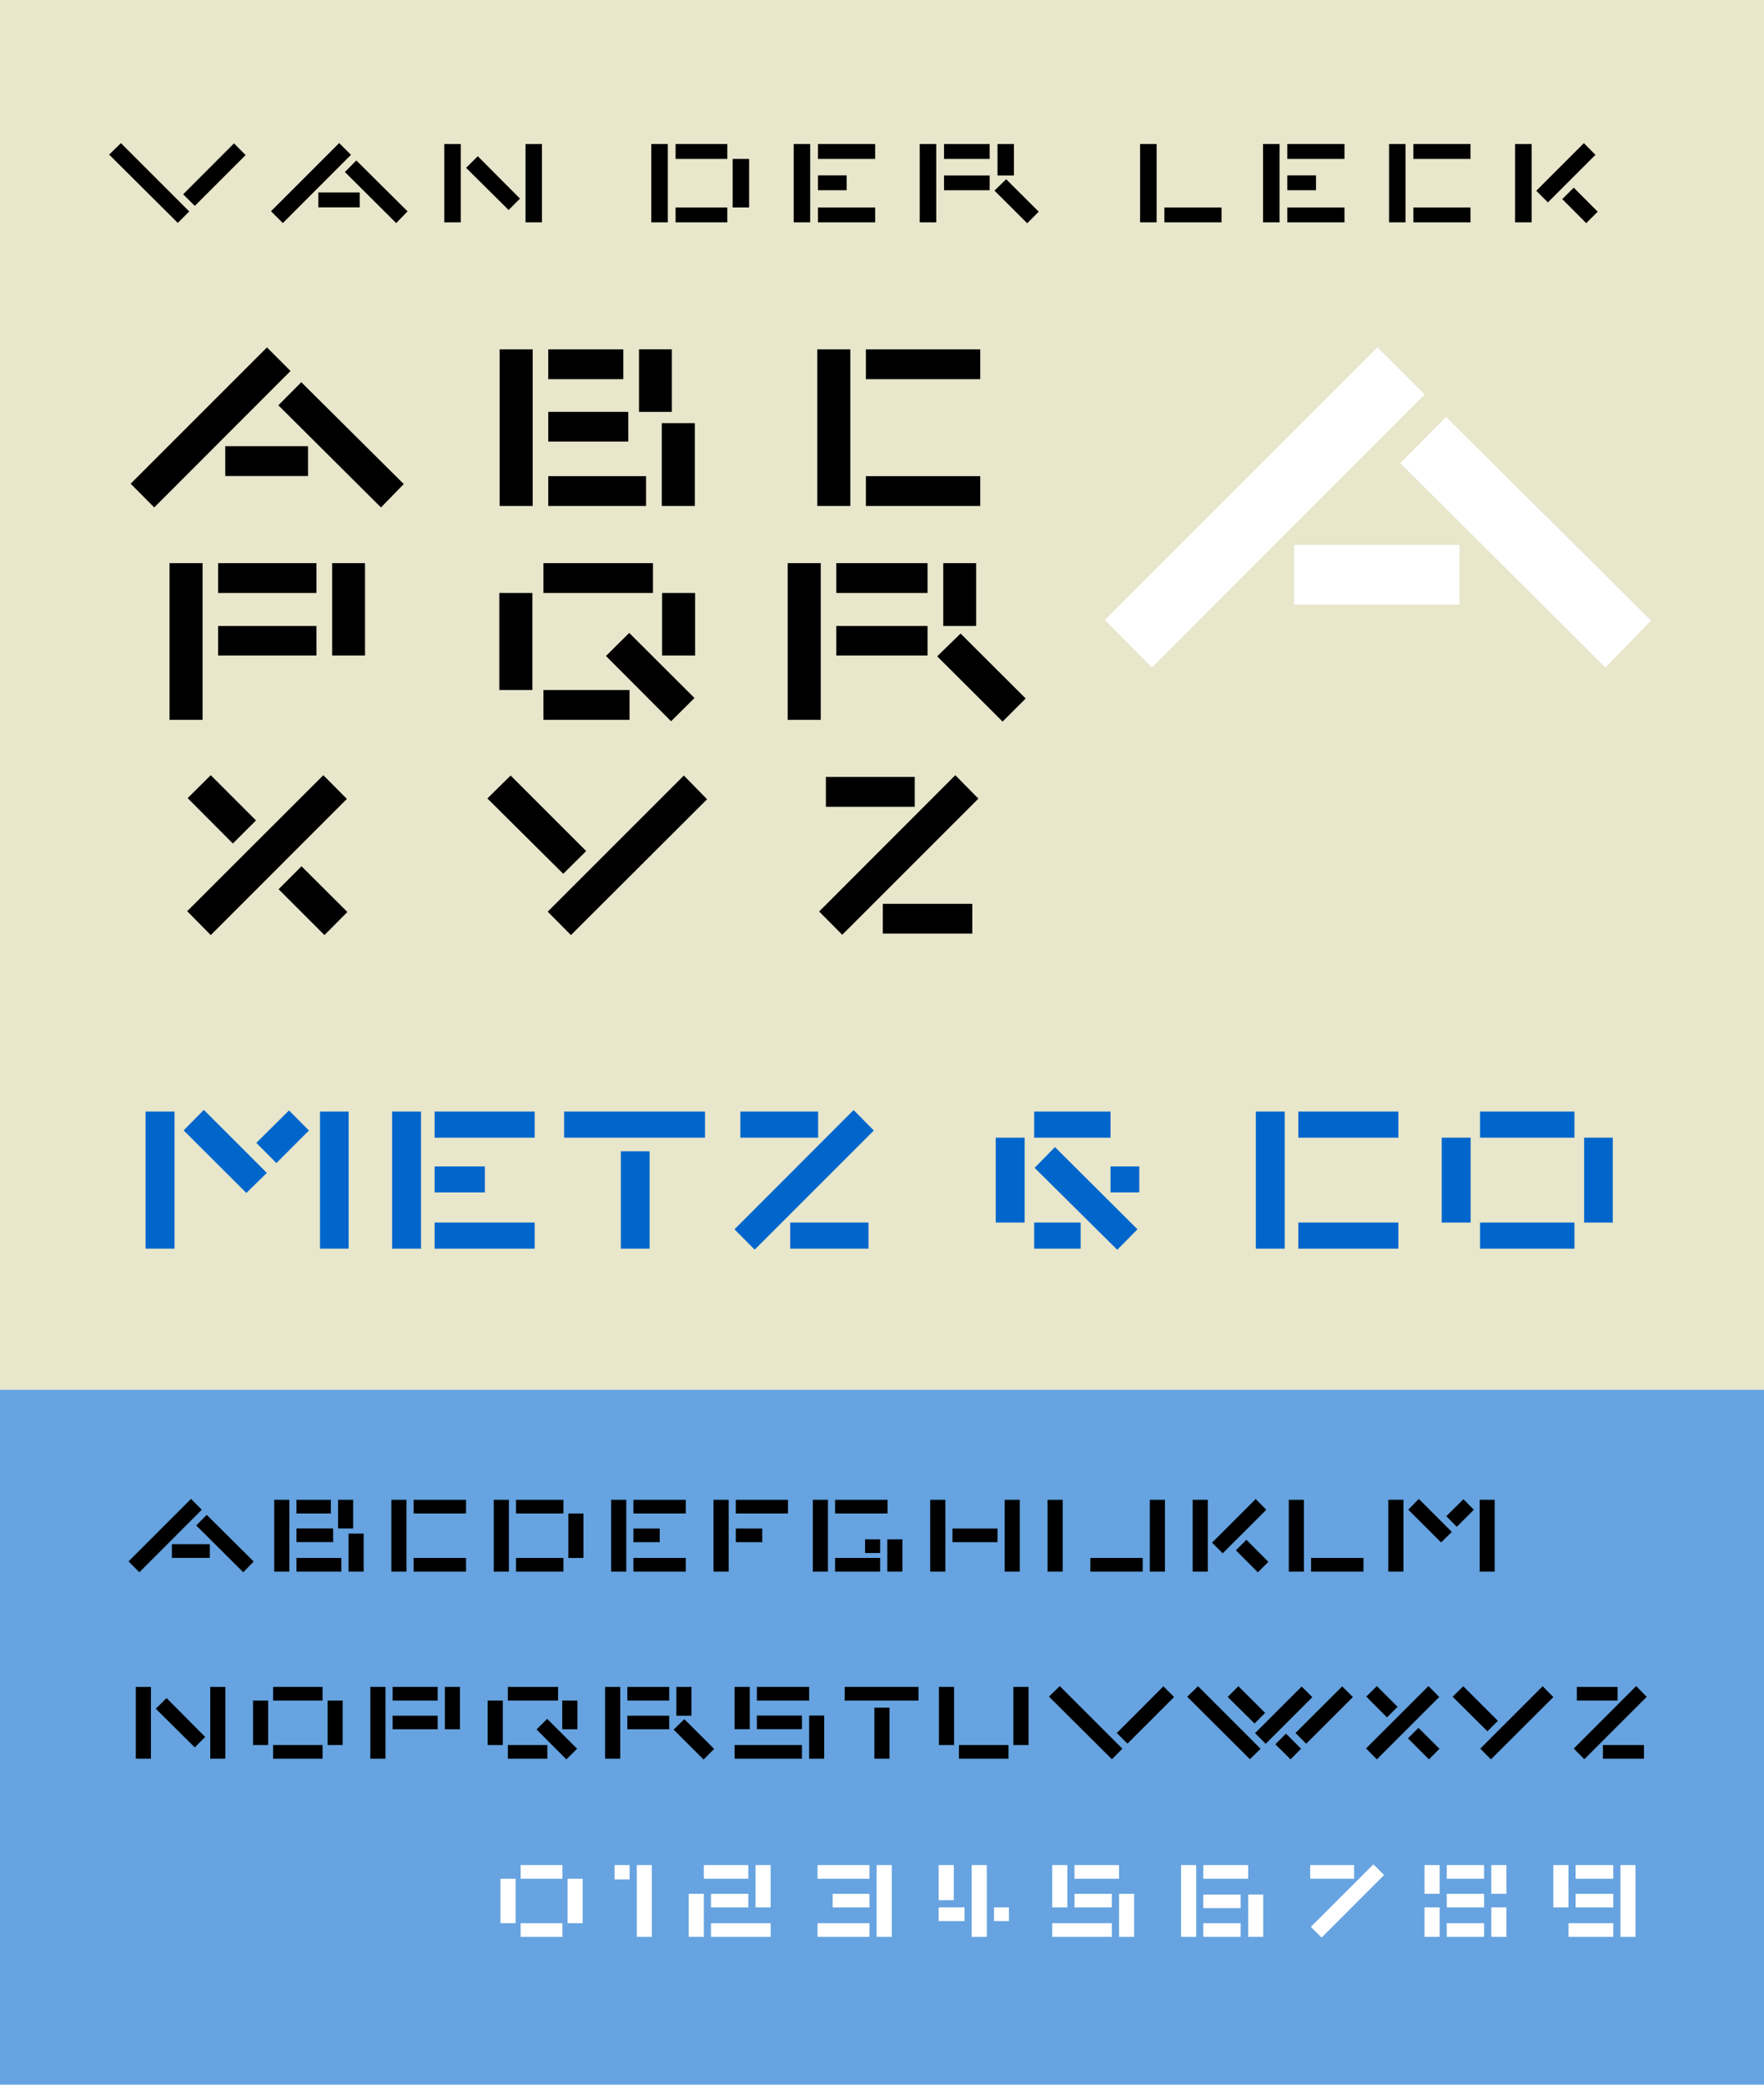
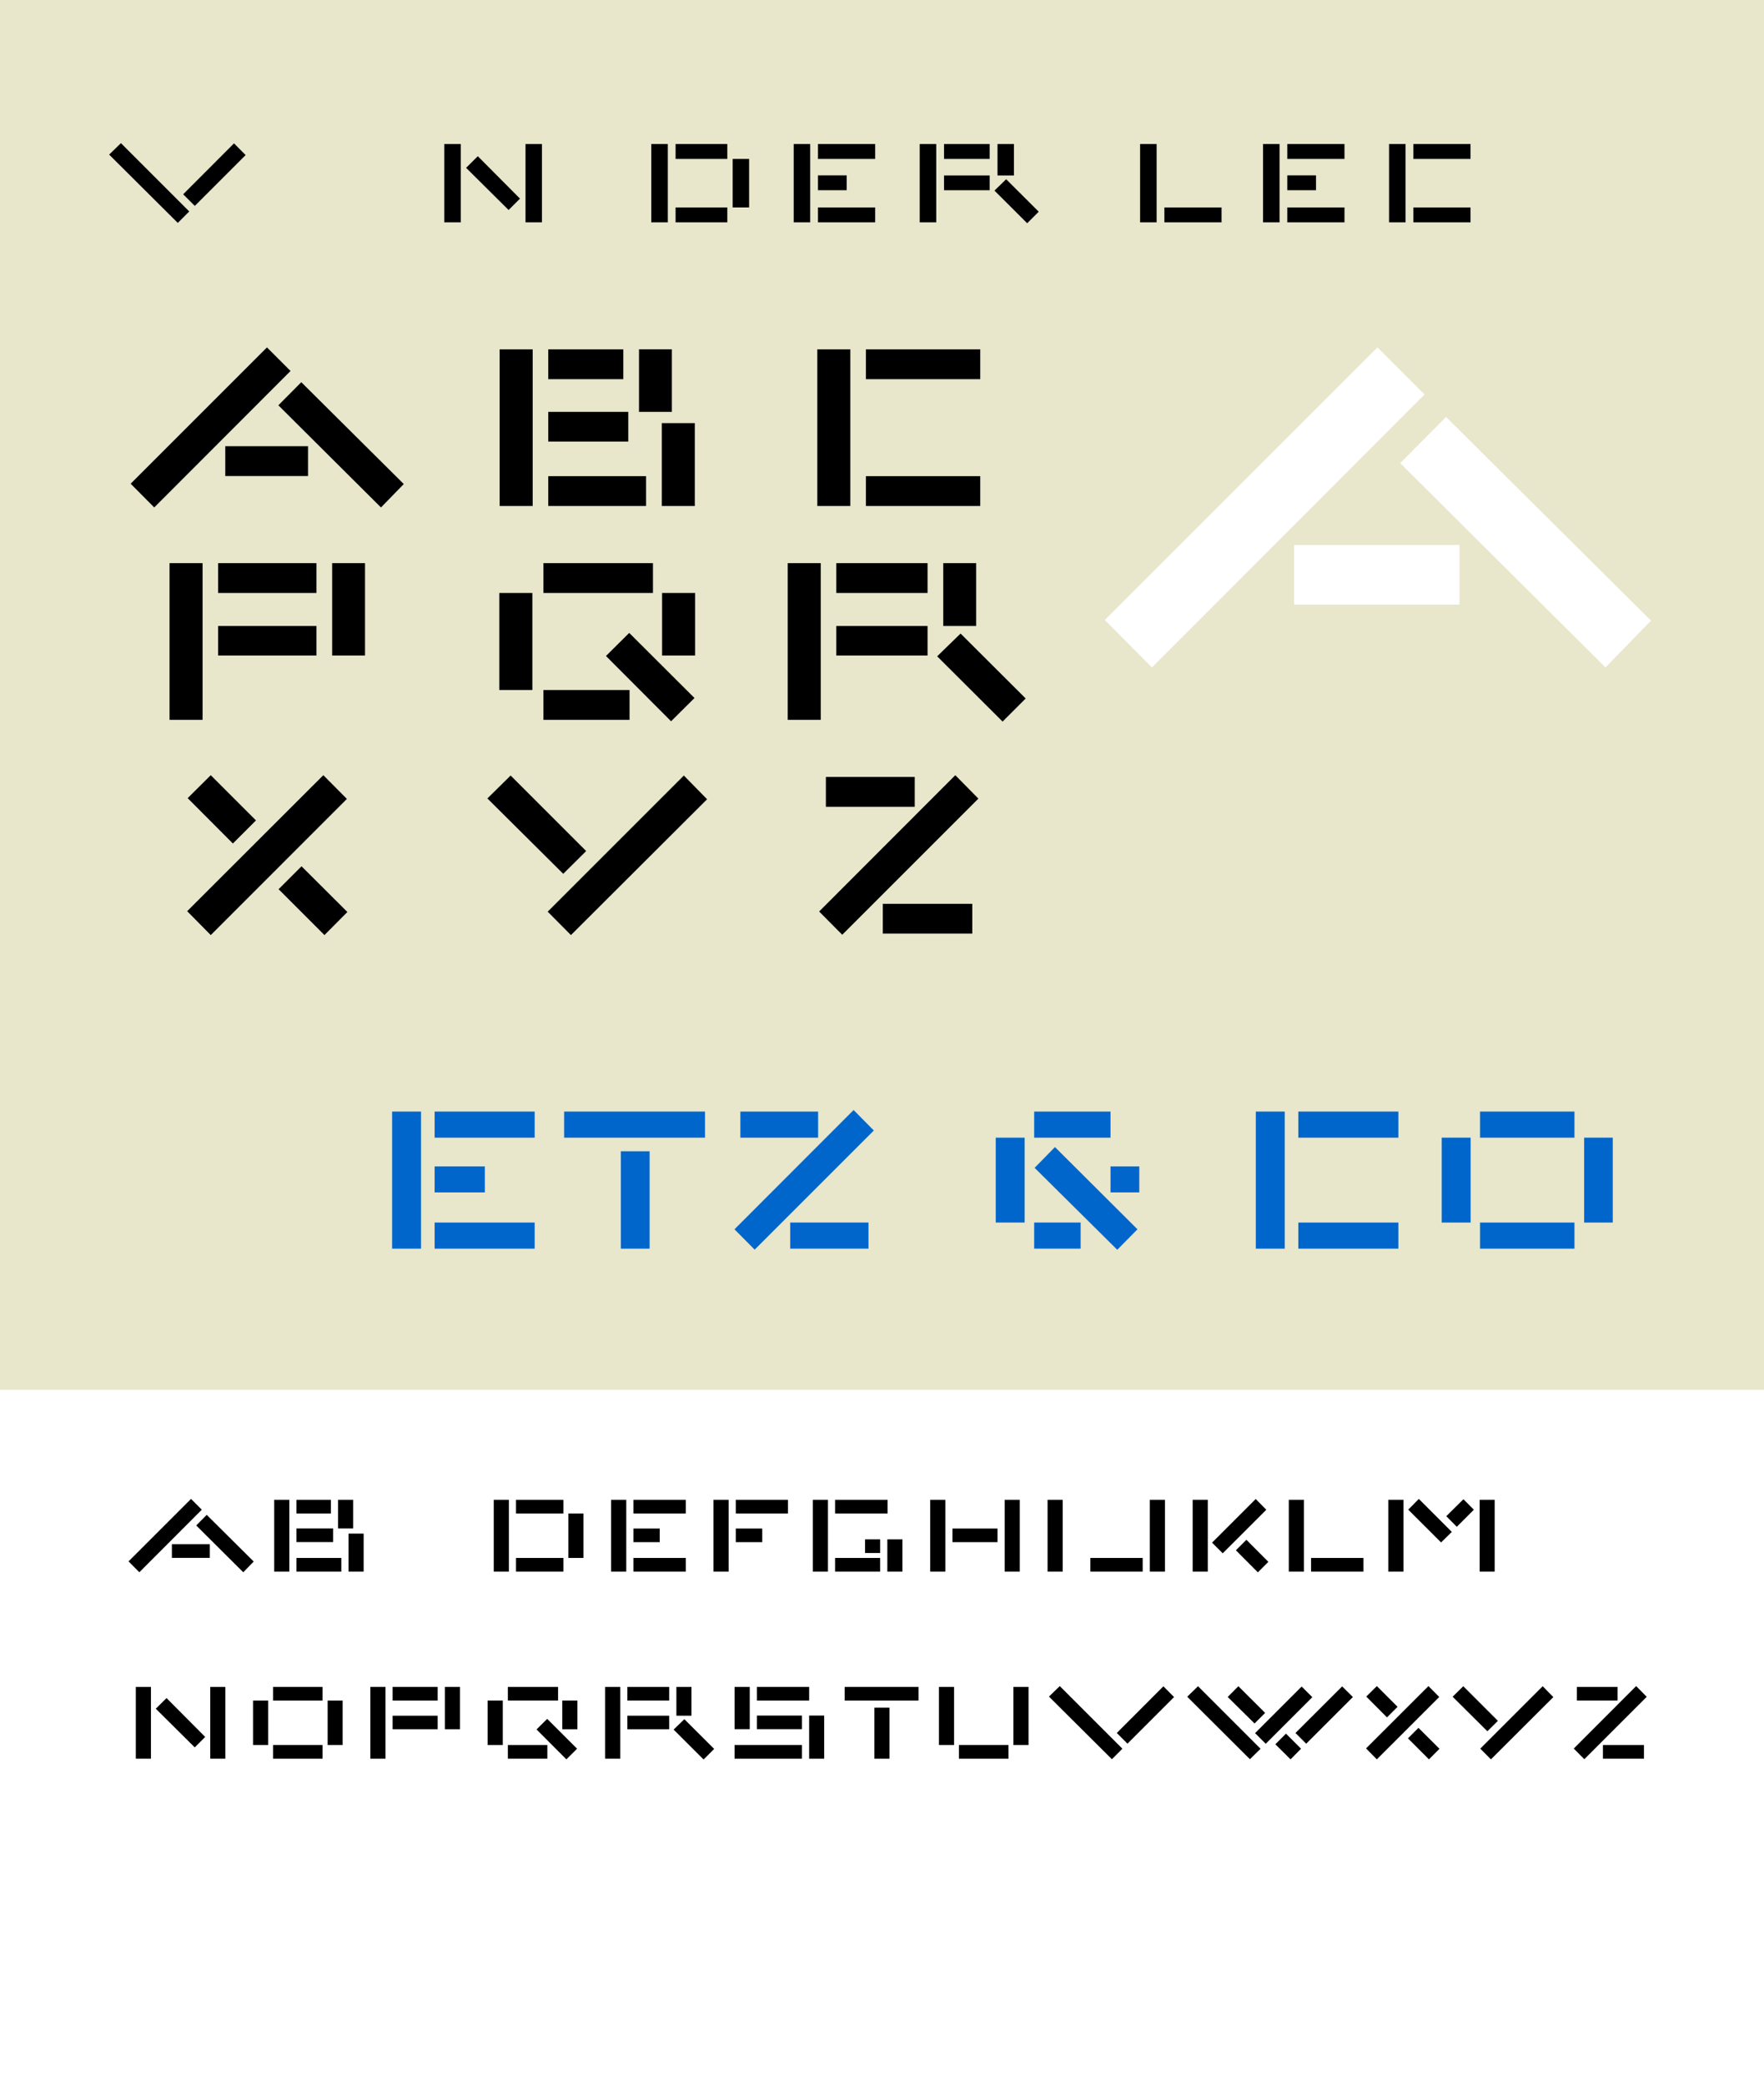
<svg xmlns="http://www.w3.org/2000/svg" version="1.1" id="Layer_1" width="198" height="234" viewBox="0 0 198 234" overflow="visible" enable-background="new 0 0 198 234" xml:space="preserve">
  <g>
    <rect fill-rule="evenodd" clip-rule="evenodd" fill="#FFFFFF" width="198" height="234" />
    <path fill-rule="evenodd" clip-rule="evenodd" fill="#E8E6CB" d="M0,0h198v156H0V0z M0,0" />
-     <rect y="156" fill-rule="evenodd" clip-rule="evenodd" fill="#66A3E0" width="198" height="78" />
    <g>
      <path d="M19.956,25.021l-7.704-7.668l1.323-1.286l7.668,7.668L19.956,25.021z M21.864,23.114l-1.305-1.306l5.706-5.715    l1.305,1.314L21.864,23.114z" />
    </g>
    <g>
-       <path d="M31.744,25.04l-1.323-1.332l7.65-7.65l1.323,1.323L31.744,25.04z M35.731,23.276v-1.675h4.644v1.675H35.731z M44.47,25.04    l-5.76-5.733l1.287-1.296l5.751,5.715L44.47,25.04z" />
      <path d="M49.87,24.959v-8.793h1.854v8.793H49.87z M57.088,23.573l-4.77-4.734l1.314-1.305l4.734,4.761L57.088,23.573z     M58.987,24.959v-8.793h1.845v8.793H58.987z" />
    </g>
    <g>
      <path d="M73.104,24.959v-8.793h1.854v8.793H73.104z M75.831,17.84v-1.674h5.805v1.674H75.831z M75.831,24.959v-1.674h5.805v1.674    H75.831z M82.238,23.285V17.84h1.845v5.445H82.238z" />
      <path d="M89.087,24.959v-8.793h1.854v8.793H89.087z M91.814,17.84v-1.674h6.417v1.674H91.814z M91.814,21.35v-1.665h3.222v1.665    H91.814z M91.814,24.959v-1.674h6.417v1.674H91.814z" />
      <path d="M103.235,24.959v-8.793h1.854v8.793H103.235z M105.963,17.84v-1.674h5.121v1.674H105.963z M105.963,21.35v-1.655h5.121    v1.655H105.963z M115.295,25.058l-3.672-3.663l1.314-1.277l3.654,3.645L115.295,25.058z M111.965,19.694v-3.528h1.846v3.528    H111.965z" />
    </g>
    <g>
      <path d="M127.971,24.959v-8.793h1.854v8.793H127.971z M130.697,24.959v-1.674h6.417v1.674H130.697z" />
      <path d="M141.768,24.959v-8.793h1.854v8.793H141.768z M144.494,17.84v-1.674h6.417v1.674H144.494z M144.494,21.35v-1.665h3.222    v1.665H144.494z M144.494,24.959v-1.674h6.417v1.674H144.494z" />
      <path d="M155.915,24.959v-8.793h1.854v8.793H155.915z M158.643,17.84v-1.674h6.416v1.674H158.643z M158.643,24.959v-1.674h6.416    v1.674H158.643z" />
-       <path d="M170.062,24.959v-8.793h1.854v8.793H170.062z M173.744,22.718l-1.305-1.305l5.346-5.346l1.296,1.313L173.744,22.718z     M178.046,25.049l-2.69-2.7l1.287-1.287l2.69,2.7L178.046,25.049z" />
    </g>
    <g>
      <path d="M15.64,176.484l-1.213-1.221l7.013-7.013l1.212,1.213L15.64,176.484z M19.294,174.867v-1.534h4.257v1.534H19.294z     M27.305,176.484l-5.28-5.255l1.18-1.188l5.272,5.239L27.305,176.484z" />
      <path d="M30.778,176.41v-8.061h1.699v8.061H30.778z M33.278,169.885v-1.535h3.861v1.535H33.278z M33.278,173.094v-1.526h4.117    v1.526H33.278z M33.278,176.41v-1.534h5.033v1.534H33.278z M37.947,171.567v-3.218h1.691v3.218H37.947z M39.119,176.41v-4.266    h1.699v4.266H39.119z" />
-       <path d="M43.929,176.41v-8.061h1.699v8.061H43.929z M46.428,169.885v-1.535h5.882v1.535H46.428z M46.428,176.41v-1.534h5.882    v1.534H46.428z" />
      <path d="M55.421,176.41v-8.061h1.699v8.061H55.421z M57.92,169.885v-1.535h5.321v1.535H57.92z M57.92,176.41v-1.534h5.321v1.534    H57.92z M63.794,174.876v-4.991h1.691v4.991H63.794z" />
      <path d="M68.596,176.41v-8.061h1.699v8.061H68.596z M71.096,169.885v-1.535h5.882v1.535H71.096z M71.096,173.102v-1.526h2.954    v1.526H71.096z M71.096,176.41v-1.534h5.882v1.534H71.096z" />
      <path d="M80.088,176.41v-8.061h1.699v8.061H80.088z M82.588,169.885v-1.535h5.857v1.535H82.588z M82.588,173.102v-1.526h2.97    v1.526H82.588z" />
      <path d="M91.234,176.41v-8.061h1.699v8.061H91.234z M93.733,169.885v-1.535h5.891v1.535H93.733z M93.733,176.41v-1.534h5.058    v1.534H93.733z M97.1,174.323v-1.535h1.691v1.535H97.1z M99.599,176.41v-3.622h1.692v3.622H99.599z" />
      <path d="M104.409,176.41v-8.061h1.699v8.061H104.409z M106.909,173.102v-1.526h5.057v1.526H106.909z M112.767,176.41v-8.061h1.699    v8.061H112.767z" />
      <path d="M117.584,176.41v-8.061h1.7v8.061H117.584z" />
      <path d="M122.386,176.41v-1.534h5.874v1.534H122.386z M129.06,176.41v-8.061h1.7v8.061H129.06z" />
      <path d="M133.87,176.41v-8.061h1.699v8.061H133.87z M137.244,174.355l-1.196-1.196l4.9-4.9l1.188,1.205L137.244,174.355z     M141.188,176.492l-2.467-2.475l1.18-1.18l2.467,2.475L141.188,176.492z" />
      <path d="M144.661,176.41v-8.061h1.699v8.061H144.661z M147.161,176.41v-1.534h5.882v1.534H147.161z" />
      <path d="M155.831,176.41v-8.061h1.699v8.061H155.831z M161.755,173.135l-3.688-3.68l1.188-1.204l3.704,3.704L161.755,173.135z     M163.52,171.378l-1.18-1.188l1.923-1.905l1.171,1.18L163.52,171.378z M166.086,176.41v-8.061h1.683v8.061H166.086z" />
    </g>
    <g>
      <path d="M15.244,197.41v-8.061h1.699v8.061H15.244z M21.86,196.14l-4.373-4.34l1.205-1.196l4.34,4.364L21.86,196.14z     M23.601,197.41v-8.061h1.691v8.061H23.601z" />
      <path d="M28.402,195.876v-4.991h1.699v4.991H28.402z M30.654,190.885v-1.535h5.552v1.535H30.654z M30.654,197.41v-1.534h5.552    v1.534H30.654z M36.776,195.876v-4.991h1.683v4.991H36.776z" />
      <path d="M41.569,197.41v-8.061h1.699v8.061H41.569z M44.069,190.885v-1.535h5.057v1.535H44.069z M44.069,194.102v-1.518h5.057    v1.518H44.069z M49.935,194.102v-4.752h1.691v4.752H49.935z" />
      <path d="M54.736,195.876v-4.991h1.699v4.991H54.736z M57.005,190.885v-1.535h5.635v1.535H57.005z M57.005,197.41v-1.534h4.43    v1.534H57.005z M63.572,197.484l-3.349-3.357l1.196-1.188l3.357,3.35L63.572,197.484z M63.11,194.102v-3.217h1.7v3.217H63.11z" />
      <path d="M67.919,197.41v-8.061h1.699v8.061H67.919z M70.419,190.885v-1.535h4.694v1.535H70.419z M70.419,194.102v-1.518h4.694    v1.518H70.419z M78.974,197.501l-3.366-3.357l1.205-1.172l3.349,3.341L78.974,197.501z M75.922,192.584v-3.234h1.691v3.234H75.922    z" />
      <path d="M82.456,194.094v-4.744h1.699v4.744H82.456z M82.456,197.41v-1.534h7.557v1.534H82.456z M84.956,190.885v-1.535h5.866    v1.535H84.956z M84.956,194.094v-1.526h5.057v1.526H84.956z M90.821,197.41v-4.843h1.691v4.843H90.821z" />
      <path d="M94.814,190.885v-1.535h8.283v1.535H94.814z M98.147,197.41v-5.726h1.691v5.726H98.147z" />
      <path d="M105.391,195.876v-6.526h1.699v6.526H105.391z M107.635,197.41v-1.534h5.561v1.534H107.635z M113.748,195.876v-6.526    h1.699v6.526H113.748z" />
      <path d="M124.803,197.468l-7.062-7.029l1.212-1.18l7.029,7.029L124.803,197.468z M126.552,195.719l-1.196-1.196l5.23-5.238    l1.196,1.204L126.552,195.719z" />
      <path d="M140.297,197.468l-7.037-7.013l1.212-1.18l7.021,7.021L140.297,197.468z M140.816,193.458l-3.012-2.978l1.196-1.205    l3.003,2.995L140.816,193.458z M142.07,195.735l-1.196-1.196l5.23-5.23l1.196,1.196L142.07,195.735z M144.858,197.484    l-1.707-1.691l1.196-1.196l1.69,1.691L144.858,197.484z M146.616,195.728l-1.205-1.205l5.239-5.23l1.204,1.196L146.616,195.728z" />
      <path d="M154.544,197.484l-1.212-1.229l7.004-6.996l1.213,1.222L154.544,197.484z M155.683,192.773l-2.326-2.335l1.188-1.18    l2.327,2.327L155.683,192.773z M160.394,197.484l-2.359-2.359l1.18-1.18l2.359,2.352L160.394,197.484z" />
      <path d="M166.952,194.333l-3.901-3.878l1.195-1.18l3.887,3.886L166.952,194.333z M167.349,197.484l-1.196-1.204l7.004-7.005    l1.196,1.222L167.349,197.484z" />
      <path d="M177.833,197.468l-1.188-1.196l7.004-7.013l1.188,1.205L177.833,197.468z M176.992,190.885v-1.535h4.57v1.535H176.992z     M179.921,197.41v-1.534h4.604v1.534H179.921z" />
    </g>
    <g>
      <path fill="#FFFFFF" d="M56.175,215.876v-4.991h1.699v4.991H56.175z M58.436,210.885v-1.535h4.694v1.535H58.436z M58.436,217.41    v-1.534h4.694v1.534H58.436z M63.708,215.876v-4.991h1.691v4.991H63.708z" />
      <path fill="#FFFFFF" d="M68.979,210.959v-1.609h1.691v1.609H68.979z M71.479,217.41v-8.061h1.683v8.061H71.479z" />
    </g>
    <g>
      <path fill="#FFFFFF" d="M77.302,217.41v-4.835h1.699v4.835H77.302z M79.001,210.885v-1.535h4.991v1.535H79.001z M79.802,214.102    v-1.526h4.191v1.526H79.802z M79.802,217.41v-1.534h6.699v1.534H79.802z M84.801,214.102v-4.752h1.7v4.752H84.801z" />
      <path fill="#FFFFFF" d="M91.764,210.885v-1.535h5.833v1.535H91.764z M91.764,217.41v-1.534h5.833v1.534H91.764z M93.463,214.102    v-1.526h4.133v1.526H93.463z M98.397,217.41v-8.061h1.7v8.061H98.397z" />
      <path fill="#FFFFFF" d="M105.36,213.293v-3.943h1.699v3.943H105.36z M105.36,215.637v-1.535h2.904v1.535H105.36z M109.064,217.41    v-8.061h1.699v8.061H109.064z M111.572,215.637v-1.535h1.675v1.535H111.572z" />
      <path fill="#FFFFFF" d="M118.106,214.102v-4.752h1.699v4.752H118.106z M118.106,217.41v-1.534h6.69v1.534H118.106z     M120.606,210.885v-1.535h4.999v1.535H120.606z M120.606,214.102v-1.526h4.19v1.526H120.606z M125.605,217.41v-4.835h1.699v4.835    H125.605z" />
      <path fill="#FFFFFF" d="M132.568,217.41v-8.061h1.699v8.061H132.568z M135.068,210.885v-1.535h5.032v1.535H135.068z     M135.068,214.185v-1.526h4.19v1.526H135.068z M135.068,217.41v-1.534h4.19v1.534H135.068z M140.101,217.41v-4.752h1.691v4.752    H140.101z" />
      <path fill="#FFFFFF" d="M147.063,210.885v-1.535h4.934v1.535H147.063z M148.342,217.492l-1.204-1.204l7.021-7.021l1.196,1.204    L148.342,217.492z" />
      <path fill="#FFFFFF" d="M159.893,212.575v-3.226h1.699v3.226H159.893z M159.893,217.41v-3.309h1.699v3.309H159.893z     M162.393,210.885v-1.535h4.19v1.535H162.393z M162.393,214.102v-1.526h4.19v1.526H162.393z M162.393,217.41v-1.534h4.19v1.534    H162.393z M167.392,212.575v-3.226h1.699v3.226H167.392z M167.392,217.41v-3.309h1.699v3.309H167.392z" />
      <path fill="#FFFFFF" d="M174.354,214.102v-4.752h1.699v4.752H174.354z M176.054,217.41v-1.534h5.024v1.534H176.054z     M176.854,210.885v-1.535h4.224v1.535H176.854z M176.854,214.102v-1.526h4.224v1.526H176.854z M181.887,217.41v-8.061h1.691v8.061    H181.887z" />
    </g>
    <g>
      <path fill="#FFFFFF" d="M129.3,74.92l-5.292-5.328l30.601-30.601l5.292,5.292L129.3,74.92z M145.248,67.863v-6.695h18.576v6.695    H145.248z M180.205,74.92l-23.041-22.933l5.148-5.184l23.004,22.86L180.205,74.92z" />
    </g>
    <g>
      <path d="M17.312,56.96l-2.646-2.664l15.3-15.3l2.646,2.646L17.312,56.96z M25.286,53.432v-3.348h9.288v3.348H25.286z     M42.764,56.96l-11.52-11.466l2.574-2.593L45.32,54.332L42.764,56.96z" />
    </g>
    <g>
      <path d="M19.03,80.798V63.212h3.708v17.586H19.03z M24.484,66.56v-3.348h11.034v3.348H24.484z M24.484,73.58v-3.312h11.034v3.312    H24.484z M37.282,73.58V63.212h3.69V73.58H37.282z" />
    </g>
    <g>
      <path d="M23.656,104.96l-2.646-2.682l15.282-15.265l2.646,2.664L23.656,104.96z M26.14,94.682l-5.076-5.094l2.592-2.574    l5.076,5.076L26.14,94.682z M36.418,104.96l-5.148-5.148l2.574-2.574l5.148,5.131L36.418,104.96z" />
    </g>
    <g>
      <path d="M56.083,56.798V39.212h3.708v17.586H56.083z M61.537,42.56v-3.348h8.424v3.348H61.537z M61.537,49.562v-3.33h8.982v3.33    H61.537z M61.537,56.798V53.45h10.98v3.348H61.537z M71.725,46.231v-7.02h3.69v7.02H71.725z M74.281,56.798v-9.306h3.708v9.306    H74.281z" />
    </g>
    <g>
      <path d="M56.047,77.45V66.56h3.708V77.45H56.047z M60.997,66.56v-3.348h12.294v3.348H60.997z M60.997,80.798V77.45h9.667v3.348    H60.997z M75.325,80.96l-7.308-7.326l2.61-2.592l7.326,7.308L75.325,80.96z M74.317,73.58V66.56h3.708v7.021H74.317z" />
    </g>
    <g>
      <path d="M63.221,98.084l-8.514-8.46l2.61-2.574l8.478,8.478L63.221,98.084z M64.085,104.96l-2.61-2.628L76.757,87.05l2.61,2.664    L64.085,104.96z" />
    </g>
    <g>
      <path d="M91.739,56.798V39.212h3.708v17.586H91.739z M97.193,42.56v-3.348h12.834v3.348H97.193z M97.193,56.798V53.45h12.834    v3.348H97.193z" />
    </g>
    <g>
      <path d="M88.417,80.798V63.212h3.708v17.586H88.417z M93.871,66.56v-3.348h10.242v3.348H93.871z M93.871,73.58v-3.312h10.242    v3.312H93.871z M112.537,80.996l-7.344-7.326l2.627-2.556l7.309,7.29L112.537,80.996z M105.877,70.268v-7.056h3.689v7.056H105.877    z" />
    </g>
    <g>
      <path d="M94.537,104.924l-2.592-2.61l15.282-15.3l2.592,2.628L94.537,104.924z M92.701,90.56v-3.348h9.973v3.348H92.701z     M99.091,104.798v-3.348h10.043v3.348H99.091z" />
    </g>
    <g>
-       <path fill="#0066CC" d="M16.343,140.159v-15.388h3.245v15.388H16.343z M27.651,133.906l-7.04-7.024l2.268-2.3l7.072,7.072    L27.651,133.906z M31.022,130.552l-2.252-2.268l3.67-3.639l2.236,2.252L31.022,130.552z M35.92,140.159v-15.388h3.213v15.388    H35.92z" />
-     </g>
+       </g>
    <g>
      <path fill="#0066CC" d="M44.012,140.159v-15.388h3.245v15.388H44.012z M48.784,127.701v-2.93h11.229v2.93H48.784z M48.784,133.844    v-2.914h5.639v2.914H48.784z M48.784,140.159v-2.93h11.229v2.93H48.784z" />
      <path fill="#0066CC" d="M63.321,127.701v-2.93h15.813v2.93H63.321z M69.685,140.159v-10.931h3.229v10.931H69.685z" />
      <path fill="#0066CC" d="M84.709,140.27l-2.268-2.284l13.372-13.387l2.268,2.299L84.709,140.27z M83.103,127.701v-2.93h8.726v2.93    H83.103z M88.694,140.159v-2.93h8.789v2.93H88.694z" />
    </g>
    <g>
      <path fill="#0066CC" d="M111.767,137.229v-9.528h3.245v9.528H111.767z M116.082,127.701v-2.93h8.568v2.93H116.082z     M116.082,140.159v-2.93h5.214v2.93H116.082z M125.406,140.285l-9.276-9.198l2.283-2.331l9.261,9.229L125.406,140.285z     M124.65,133.844v-2.914h3.229v2.914H124.65z" />
    </g>
    <g>
      <path fill="#0066CC" d="M140.958,140.159v-15.388h3.245v15.388H140.958z M145.73,127.701v-2.93h11.229v2.93H145.73z     M145.73,140.159v-2.93h11.229v2.93H145.73z" />
      <path fill="#0066CC" d="M161.826,137.229v-9.528h3.245v9.528H161.826z M166.126,127.701v-2.93h10.6v2.93H166.126z     M166.126,140.159v-2.93h10.6v2.93H166.126z M177.812,137.229v-9.528h3.213v9.528H177.812z" />
    </g>
  </g>
</svg>